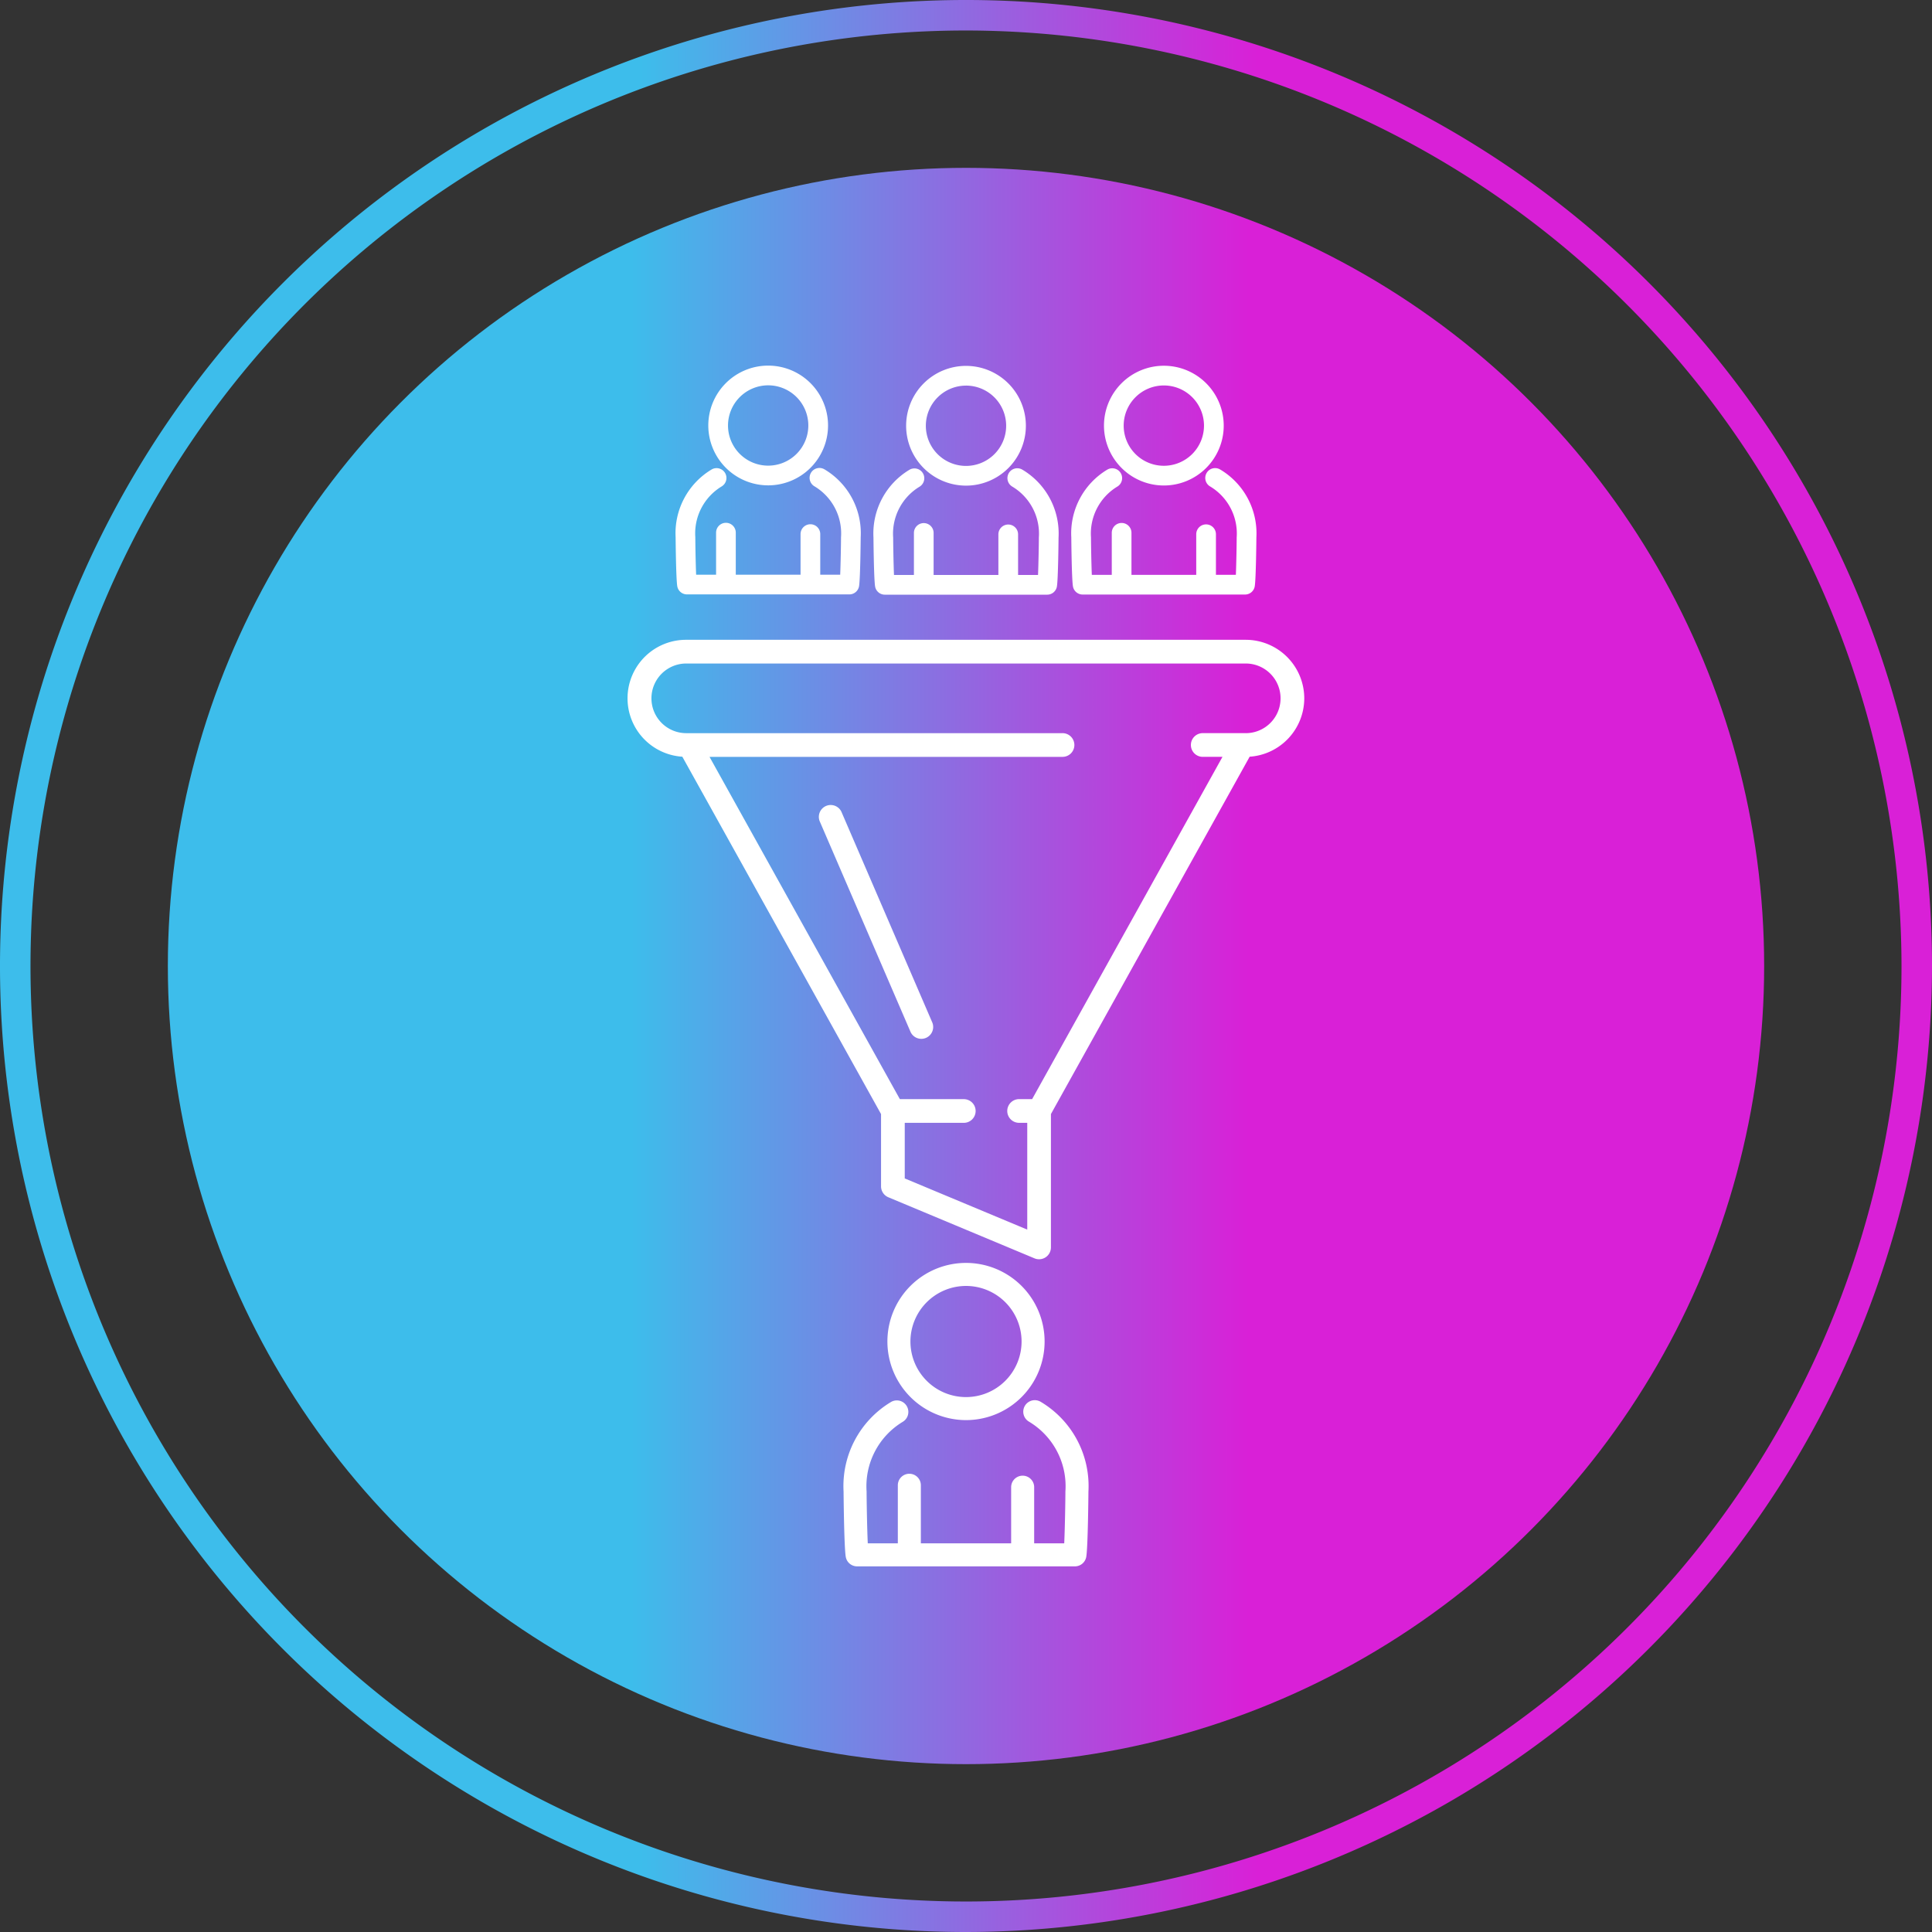
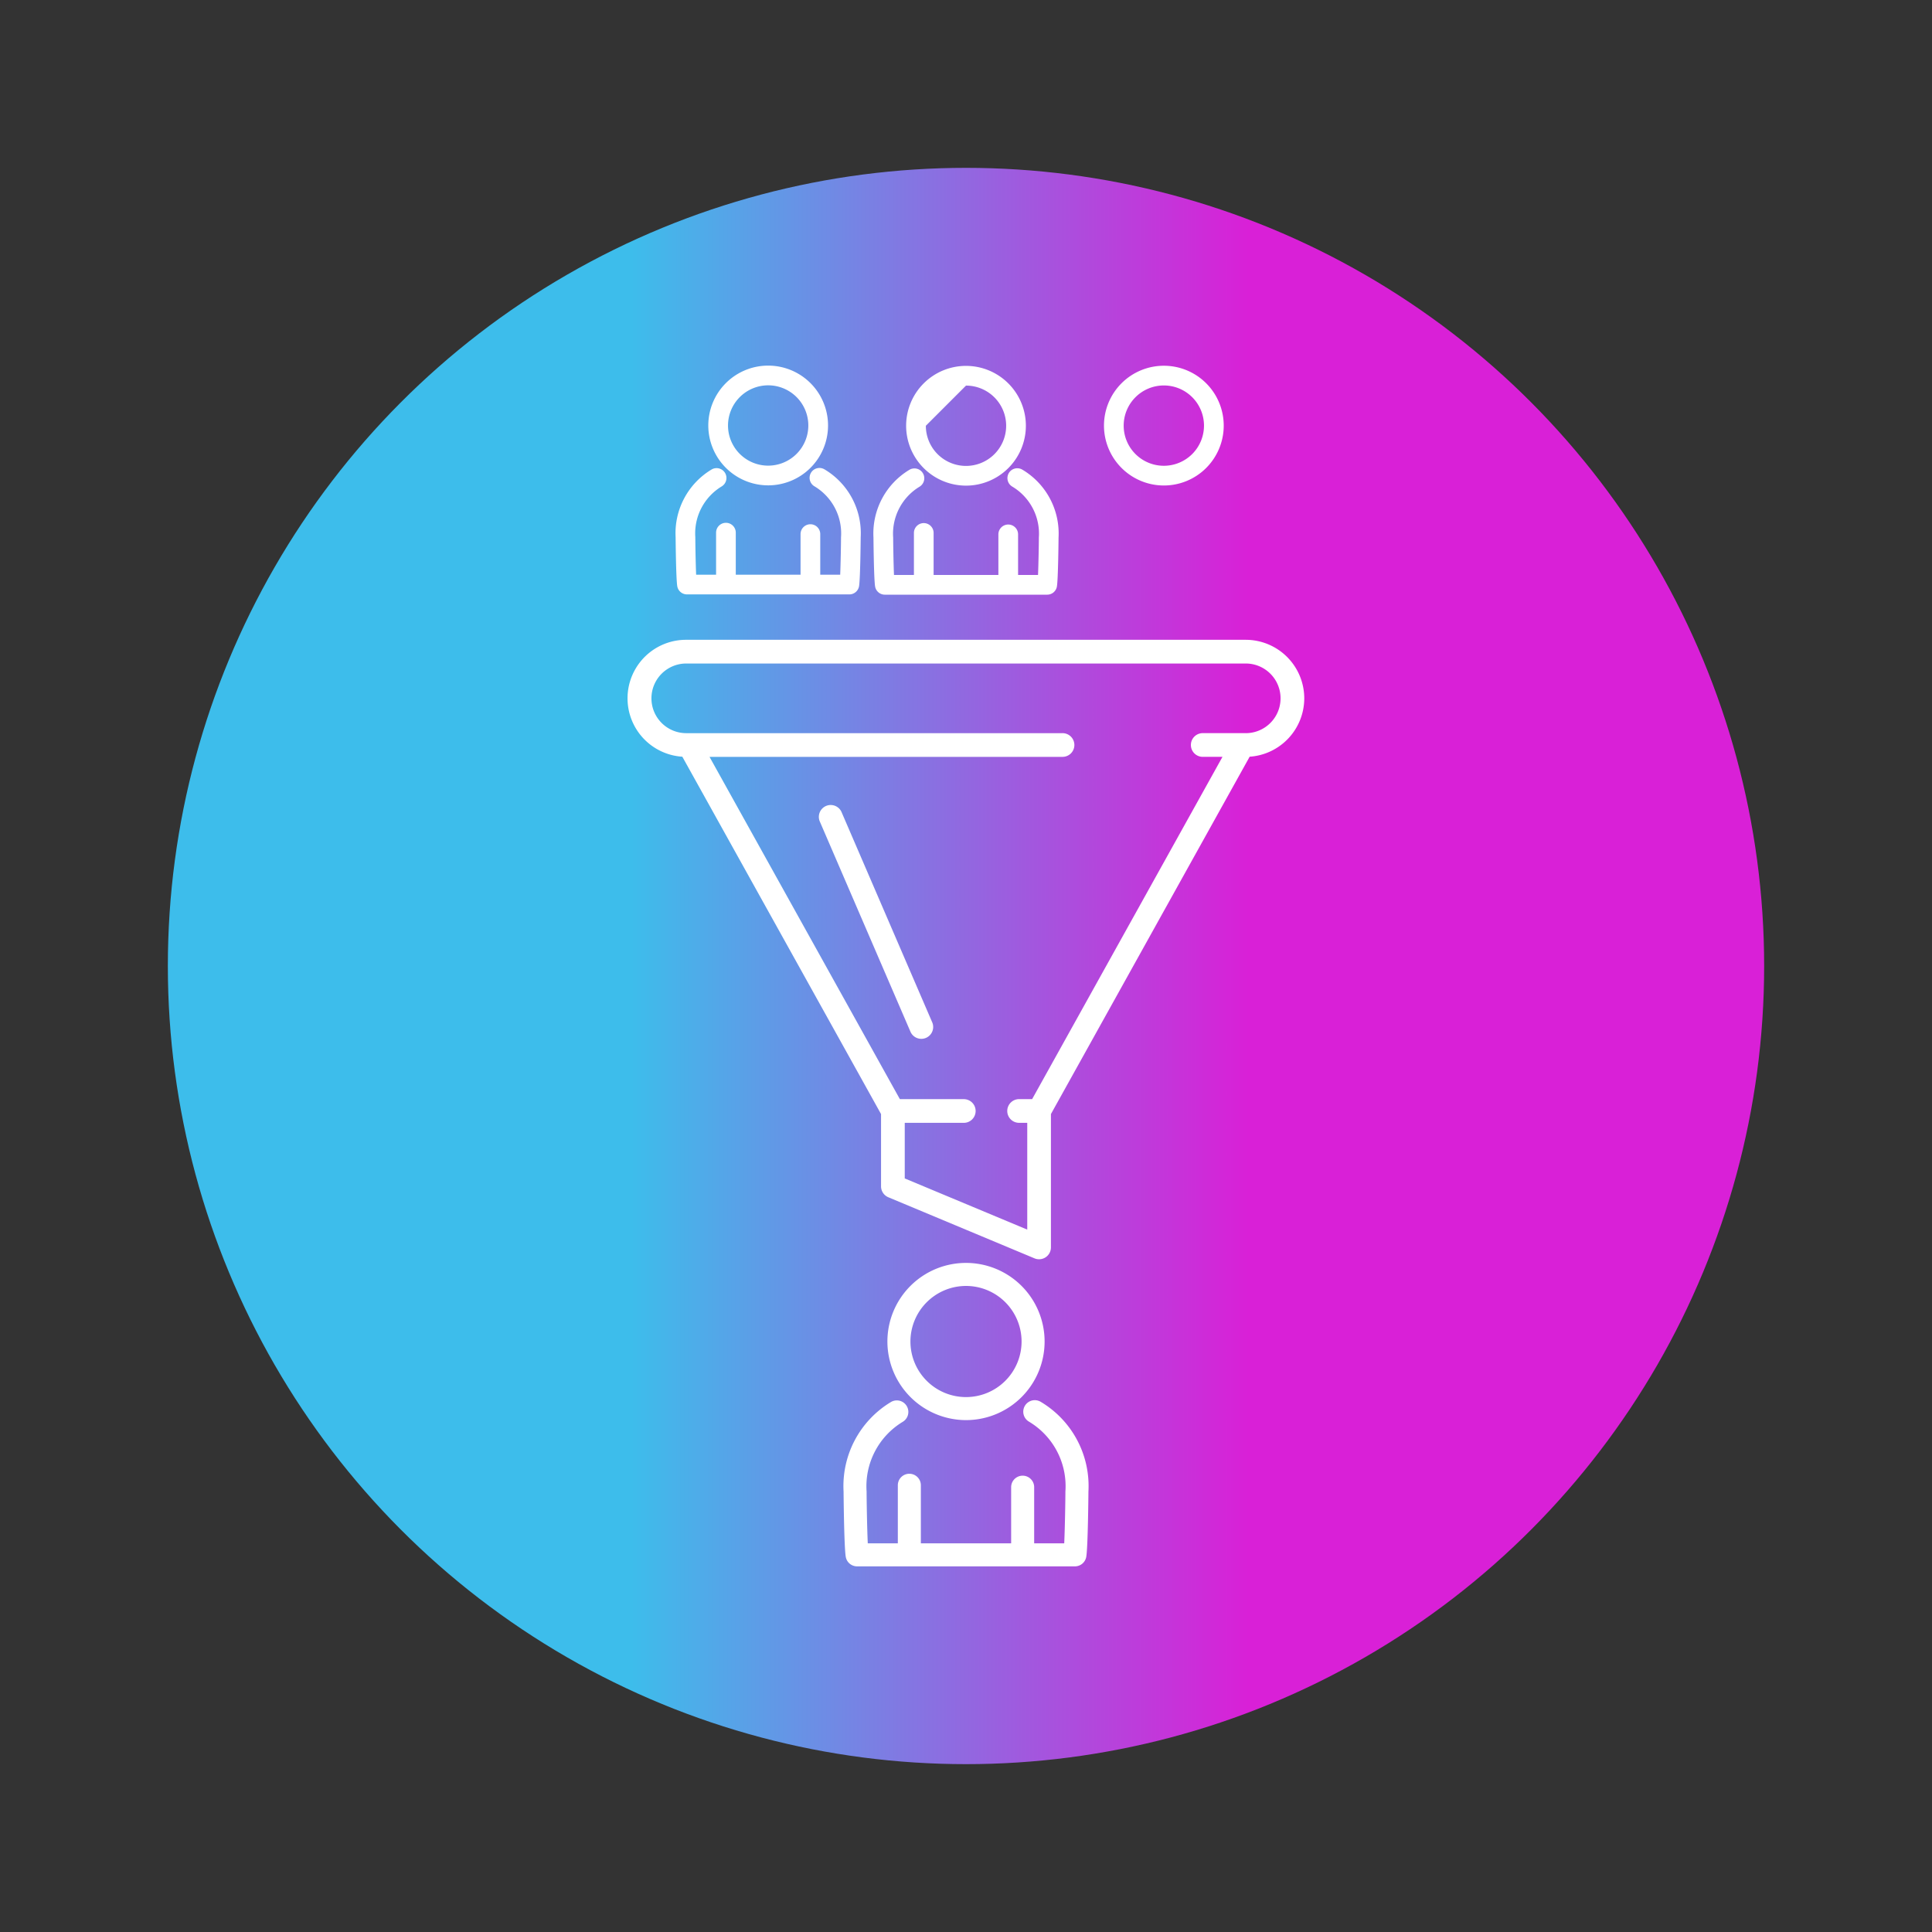
<svg xmlns="http://www.w3.org/2000/svg" xmlns:xlink="http://www.w3.org/1999/xlink" width="113.586" height="113.586" viewBox="0 0 113.586 113.586">
  <rect x="0" y="0" width="113.586" height="113.586" fill="#333333" stroke="none" />
  <defs>
    <style>.cls-1{fill:url(#linear-gradient);}.cls-2{fill:url(#linear-gradient-2);}.cls-3{fill:#fff;}</style>
    <linearGradient id="linear-gradient" x1="19.576" y1="57.5" x2="94.73" y2="57.5" gradientUnits="userSpaceOnUse">
      <stop offset="0.25" stop-color="#3dbdeb" />
      <stop offset="0.733" stop-color="#d920d7" />
    </linearGradient>
    <linearGradient id="linear-gradient-2" x1="18.312" y1="56.793" x2="93.466" y2="56.793" xlink:href="#linear-gradient" />
  </defs>
  <g id="Layer_3" data-name="Layer 3">
-     <path class="cls-1" d="M57.5,114.293A56.793,56.793,0,1,1,114.293,57.5,56.858,56.858,0,0,1,57.5,114.293ZM57.5,2.5a55,55,0,1,0,55,55A55.062,55.062,0,0,0,57.5,2.5Z" transform="translate(-0.707 -0.707)" />
    <circle class="cls-2" cx="56.793" cy="56.793" r="46.925" />
  </g>
  <g id="MSP_website_-_Lead_Gen" data-name="MSP website - Lead Gen">
    <path class="cls-3" d="M61.888,83.12A.677.677,0,0,0,61.2,84.287a4.418,4.418,0,0,1,2.144,4.108c0,.482-.027,2.134-.069,3.048H61.508v-3.301a.677.677,0,1,0-1.354,0v3.301H54.846v-3.414a.677.677,0,1,0-1.354,0v3.414H51.725c-.042-.916-.069-2.568-.069-3.048A4.421,4.421,0,0,1,53.78,84.299a.676.676,0,0,0,.235-.928.677.677,0,0,0-.928-.236,5.763,5.763,0,0,0-2.785,5.259c0,.031.028,3.27.129,3.842a.675.675,0,0,0,.667.56H63.903a.676.676,0,0,0,.667-.56c.101-.572.128-3.811.128-3.842A5.76,5.76,0,0,0,61.888,83.12Z" transform="translate(-0.707 -0.707)" />
    <path class="cls-3" d="M57.5,84.198a4.621,4.621,0,1,0-4.621-4.621A4.627,4.627,0,0,0,57.5,84.198Zm0-7.888a3.267,3.267,0,1,1-3.267,3.267A3.271,3.271,0,0,1,57.5,76.31Z" transform="translate(-0.707 -0.707)" />
    <path class="cls-3" d="M52.727,35.669h9.547a.578.578,0,0,0,.57-.479c.076-.433.097-2.854.097-2.877a4.365,4.365,0,0,0-2.132-3.996.579.579,0,0,0-.588.998,3.224,3.224,0,0,1,1.562,2.998c0,.339-.019,1.505-.048,2.198H60.562V32.124a.579.579,0,0,0-1.158,0v2.387H55.596V32.04a.579.579,0,1,0-1.158,0v2.471H53.266c-.029-.692-.048-1.859-.048-2.198a3.225,3.225,0,0,1,1.547-2.99.579.579,0,1,0-.593-.995,4.367,4.367,0,0,0-2.112,3.985c0,.023.021,2.446.097,2.877A.578.578,0,0,0,52.727,35.669Z" transform="translate(-0.707 -0.707)" />
-     <path class="cls-3" d="M57.5,29.258a3.52,3.52,0,1,0-3.52-3.52A3.523,3.523,0,0,0,57.5,29.258Zm0-5.881a2.361,2.361,0,1,1-2.361,2.361A2.364,2.364,0,0,1,57.5,23.378Z" transform="translate(-0.707 -0.707)" />
+     <path class="cls-3" d="M57.5,29.258a3.52,3.52,0,1,0-3.52-3.52A3.523,3.523,0,0,0,57.5,29.258Zm0-5.881a2.361,2.361,0,1,1-2.361,2.361Z" transform="translate(-0.707 -0.707)" />
    <path class="cls-3" d="M41.095,35.653H50.642a.578.578,0,0,0,.57-.479c.076-.432.097-2.854.097-2.877A4.365,4.365,0,0,0,49.178,28.3a.579.579,0,1,0-.588.998,3.224,3.224,0,0,1,1.562,2.998c0,.34-.019,1.506-.048,2.198H48.931V32.108a.579.579,0,0,0-1.158,0v2.387H43.965V32.023a.579.579,0,0,0-1.158,0v2.471H41.634c-.029-.692-.048-1.859-.048-2.198a3.226,3.226,0,0,1,1.547-2.99.579.579,0,0,0,.201-.794.579.579,0,0,0-.794-.201,4.367,4.367,0,0,0-2.112,3.985c0,.023.021,2.445.097,2.877A.578.578,0,0,0,41.095,35.653Z" transform="translate(-0.707 -0.707)" />
    <path class="cls-3" d="M45.869,29.242a3.52,3.52,0,1,0-3.52-3.52A3.524,3.524,0,0,0,45.869,29.242Zm0-5.881a2.361,2.361,0,1,1-2.361,2.361A2.364,2.364,0,0,1,45.869,23.361Z" transform="translate(-0.707 -0.707)" />
-     <path class="cls-3" d="M64.358,35.661H73.905a.578.578,0,0,0,.57-.479c.076-.432.097-2.854.097-2.877A4.365,4.365,0,0,0,72.44,28.308a.579.579,0,0,0-.588.998,3.224,3.224,0,0,1,1.562,2.998c0,.339-.019,1.504-.048,2.198H72.194V32.116a.579.579,0,1,0-1.158,0v2.387H67.228v-2.471a.579.579,0,0,0-1.158,0v2.471H64.897c-.029-.692-.048-1.859-.048-2.198a3.226,3.226,0,0,1,1.547-2.99.579.579,0,1,0-.593-.995,4.367,4.367,0,0,0-2.112,3.985c0,.023.021,2.446.097,2.877A.578.578,0,0,0,64.358,35.661Z" transform="translate(-0.707 -0.707)" />
    <path class="cls-3" d="M69.132,29.25a3.52,3.52,0,1,0-3.52-3.52A3.524,3.524,0,0,0,69.132,29.25Zm0-5.881A2.361,2.361,0,1,1,66.77,25.731,2.364,2.364,0,0,1,69.132,23.369Z" transform="translate(-0.707 -0.707)" />
    <path class="cls-3" d="M77.387,41.763a3.445,3.445,0,0,0-3.441-3.441H41.054a3.44,3.44,0,0,0-.232,6.873l11.683,21.01v4.248a.697.697,0,0,0,.428.643l8.595,3.592a.697.697,0,0,0,.965-.643V66.205l11.684-21.01A3.444,3.444,0,0,0,77.387,41.763ZM73.946,43.81H71.445a.697.697,0,1,0,0,1.393h1.134L61.388,65.327l-.739,0a.697.697,0,1,0,0,1.393h.452V72.998l-7.202-3.009V66.721H57.343a.697.697,0,1,0,0-1.393H53.612L42.421,45.204H63.148a.697.697,0,1,0,0-1.393H41.054a2.047,2.047,0,0,1,0-4.095H73.946a2.047,2.047,0,0,1,0,4.095Z" transform="translate(-0.707 -0.707)" />
    <path class="cls-3" d="M50.175,48.432a.697.697,0,0,0-1.279.552l5.348,12.401a.697.697,0,0,0,1.279-.552Z" transform="translate(-0.707 -0.707)" />
  </g>
</svg>